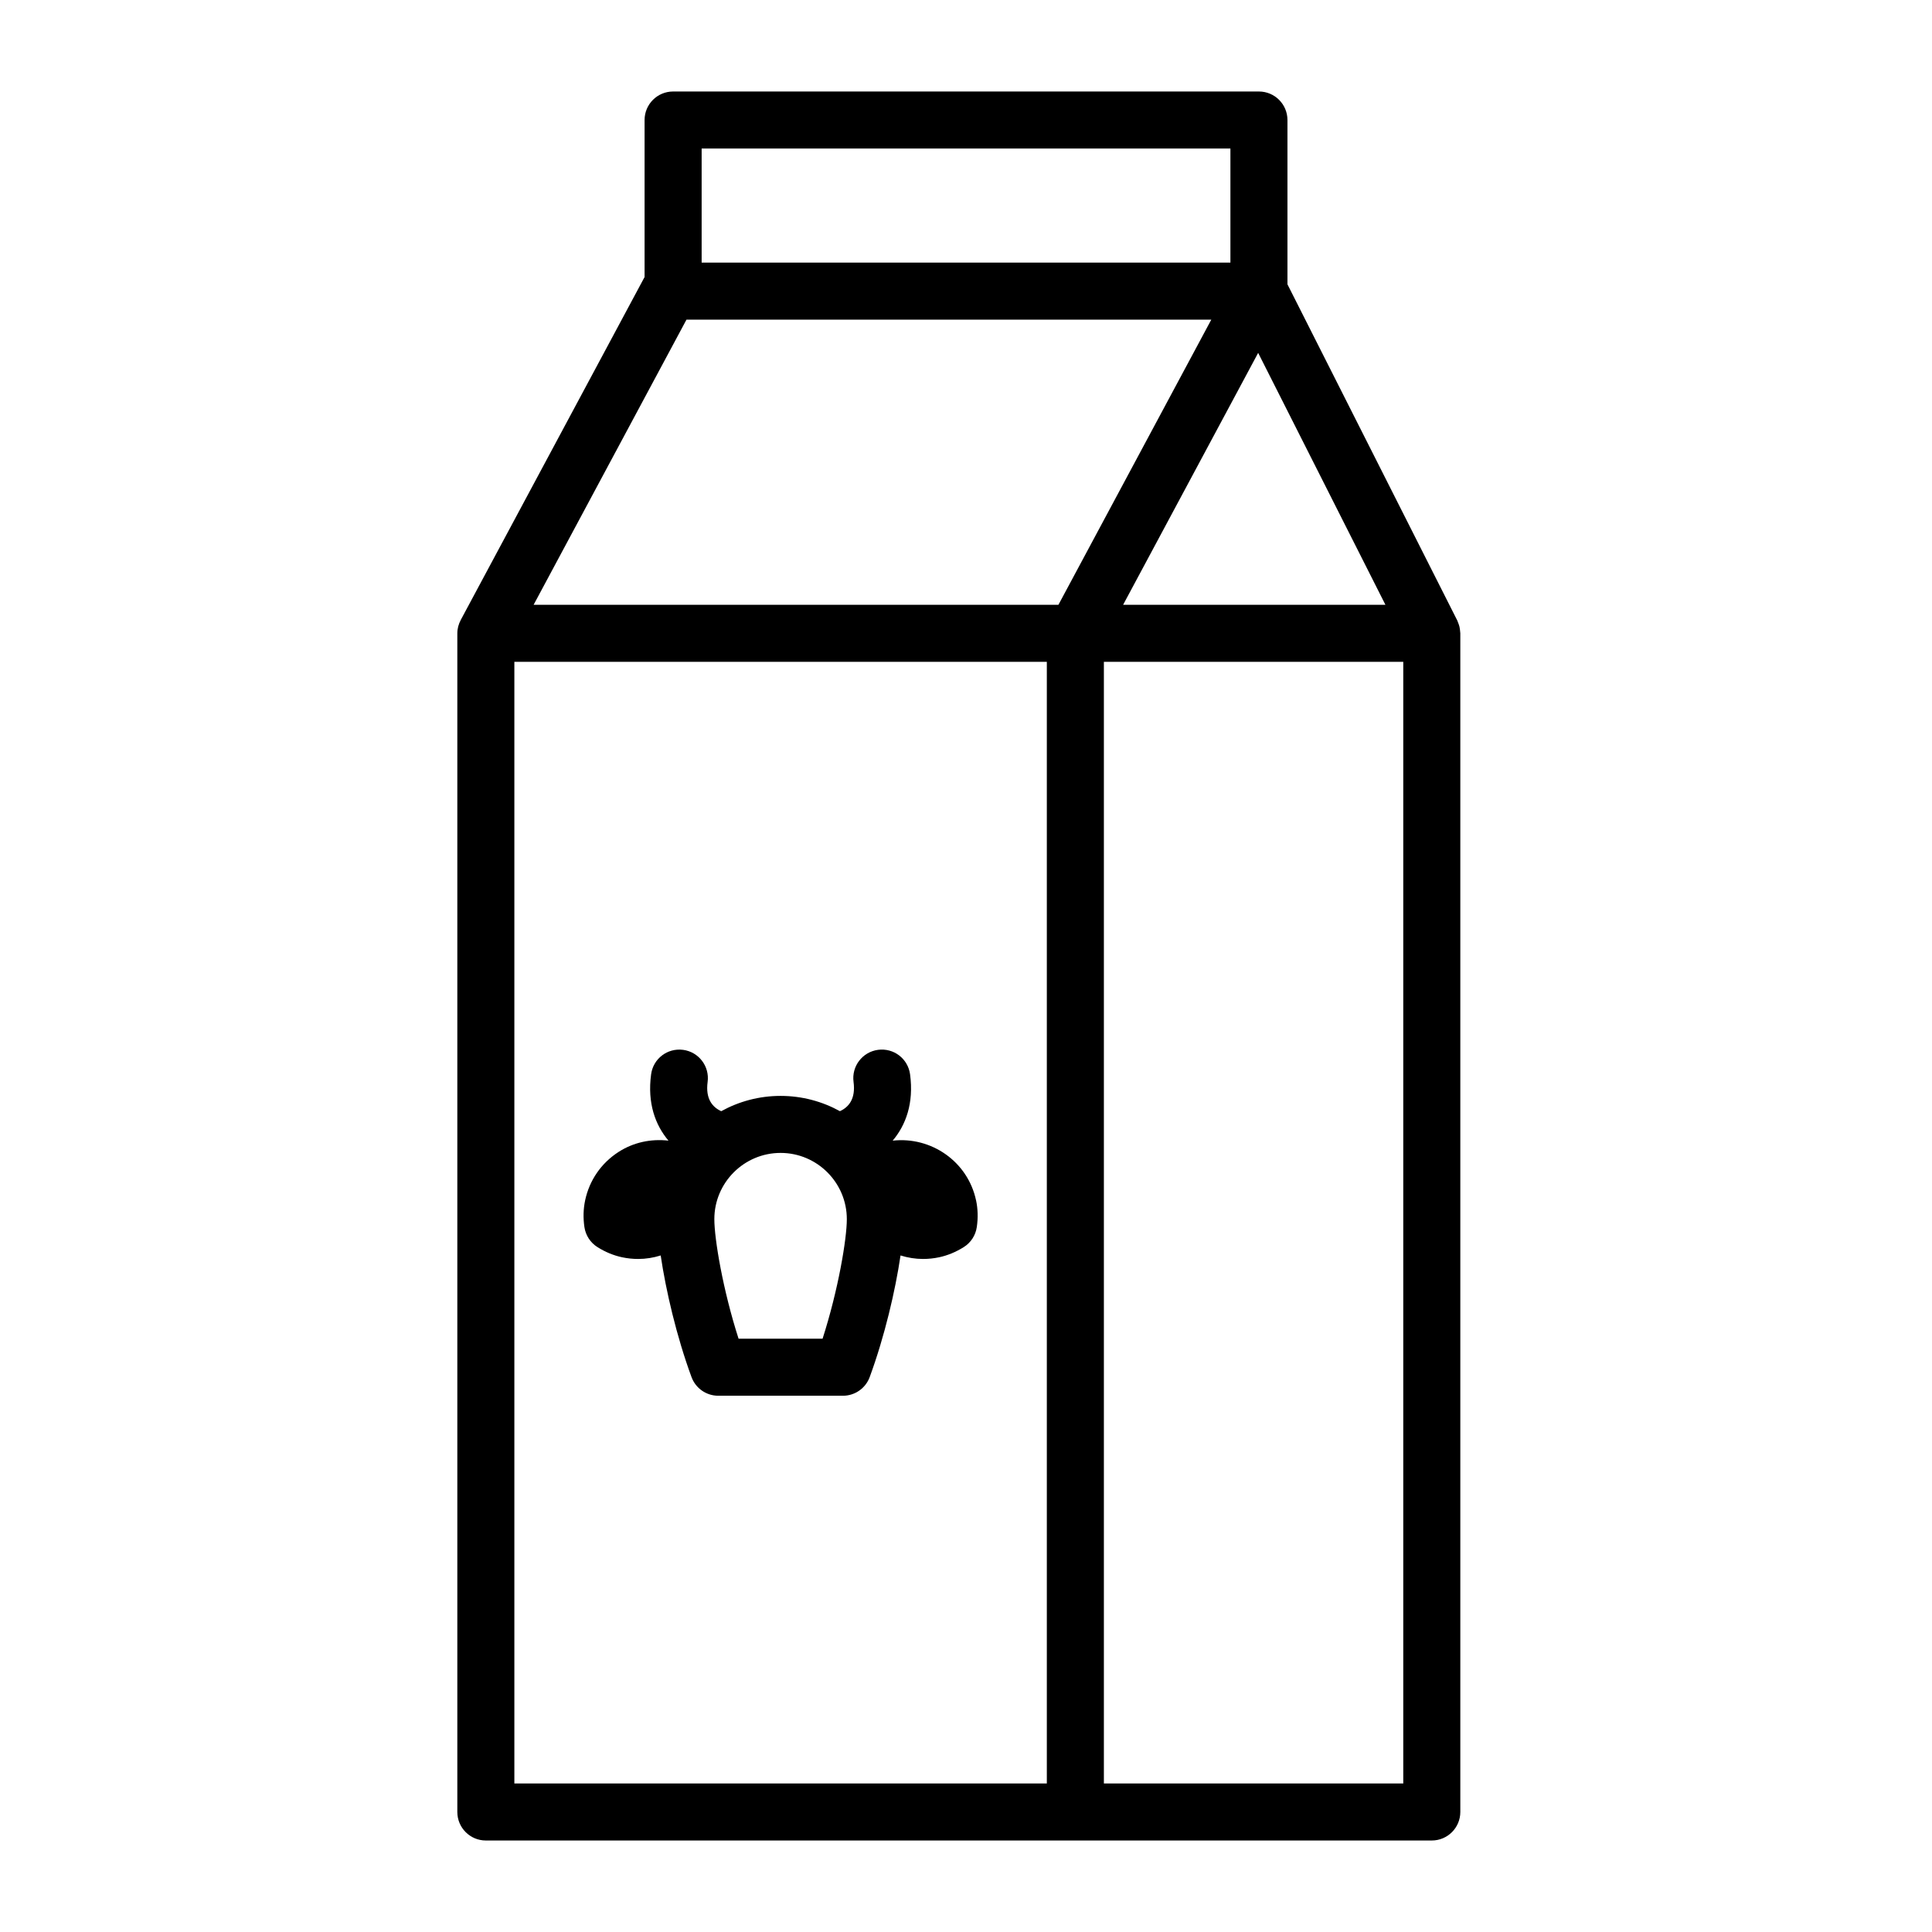
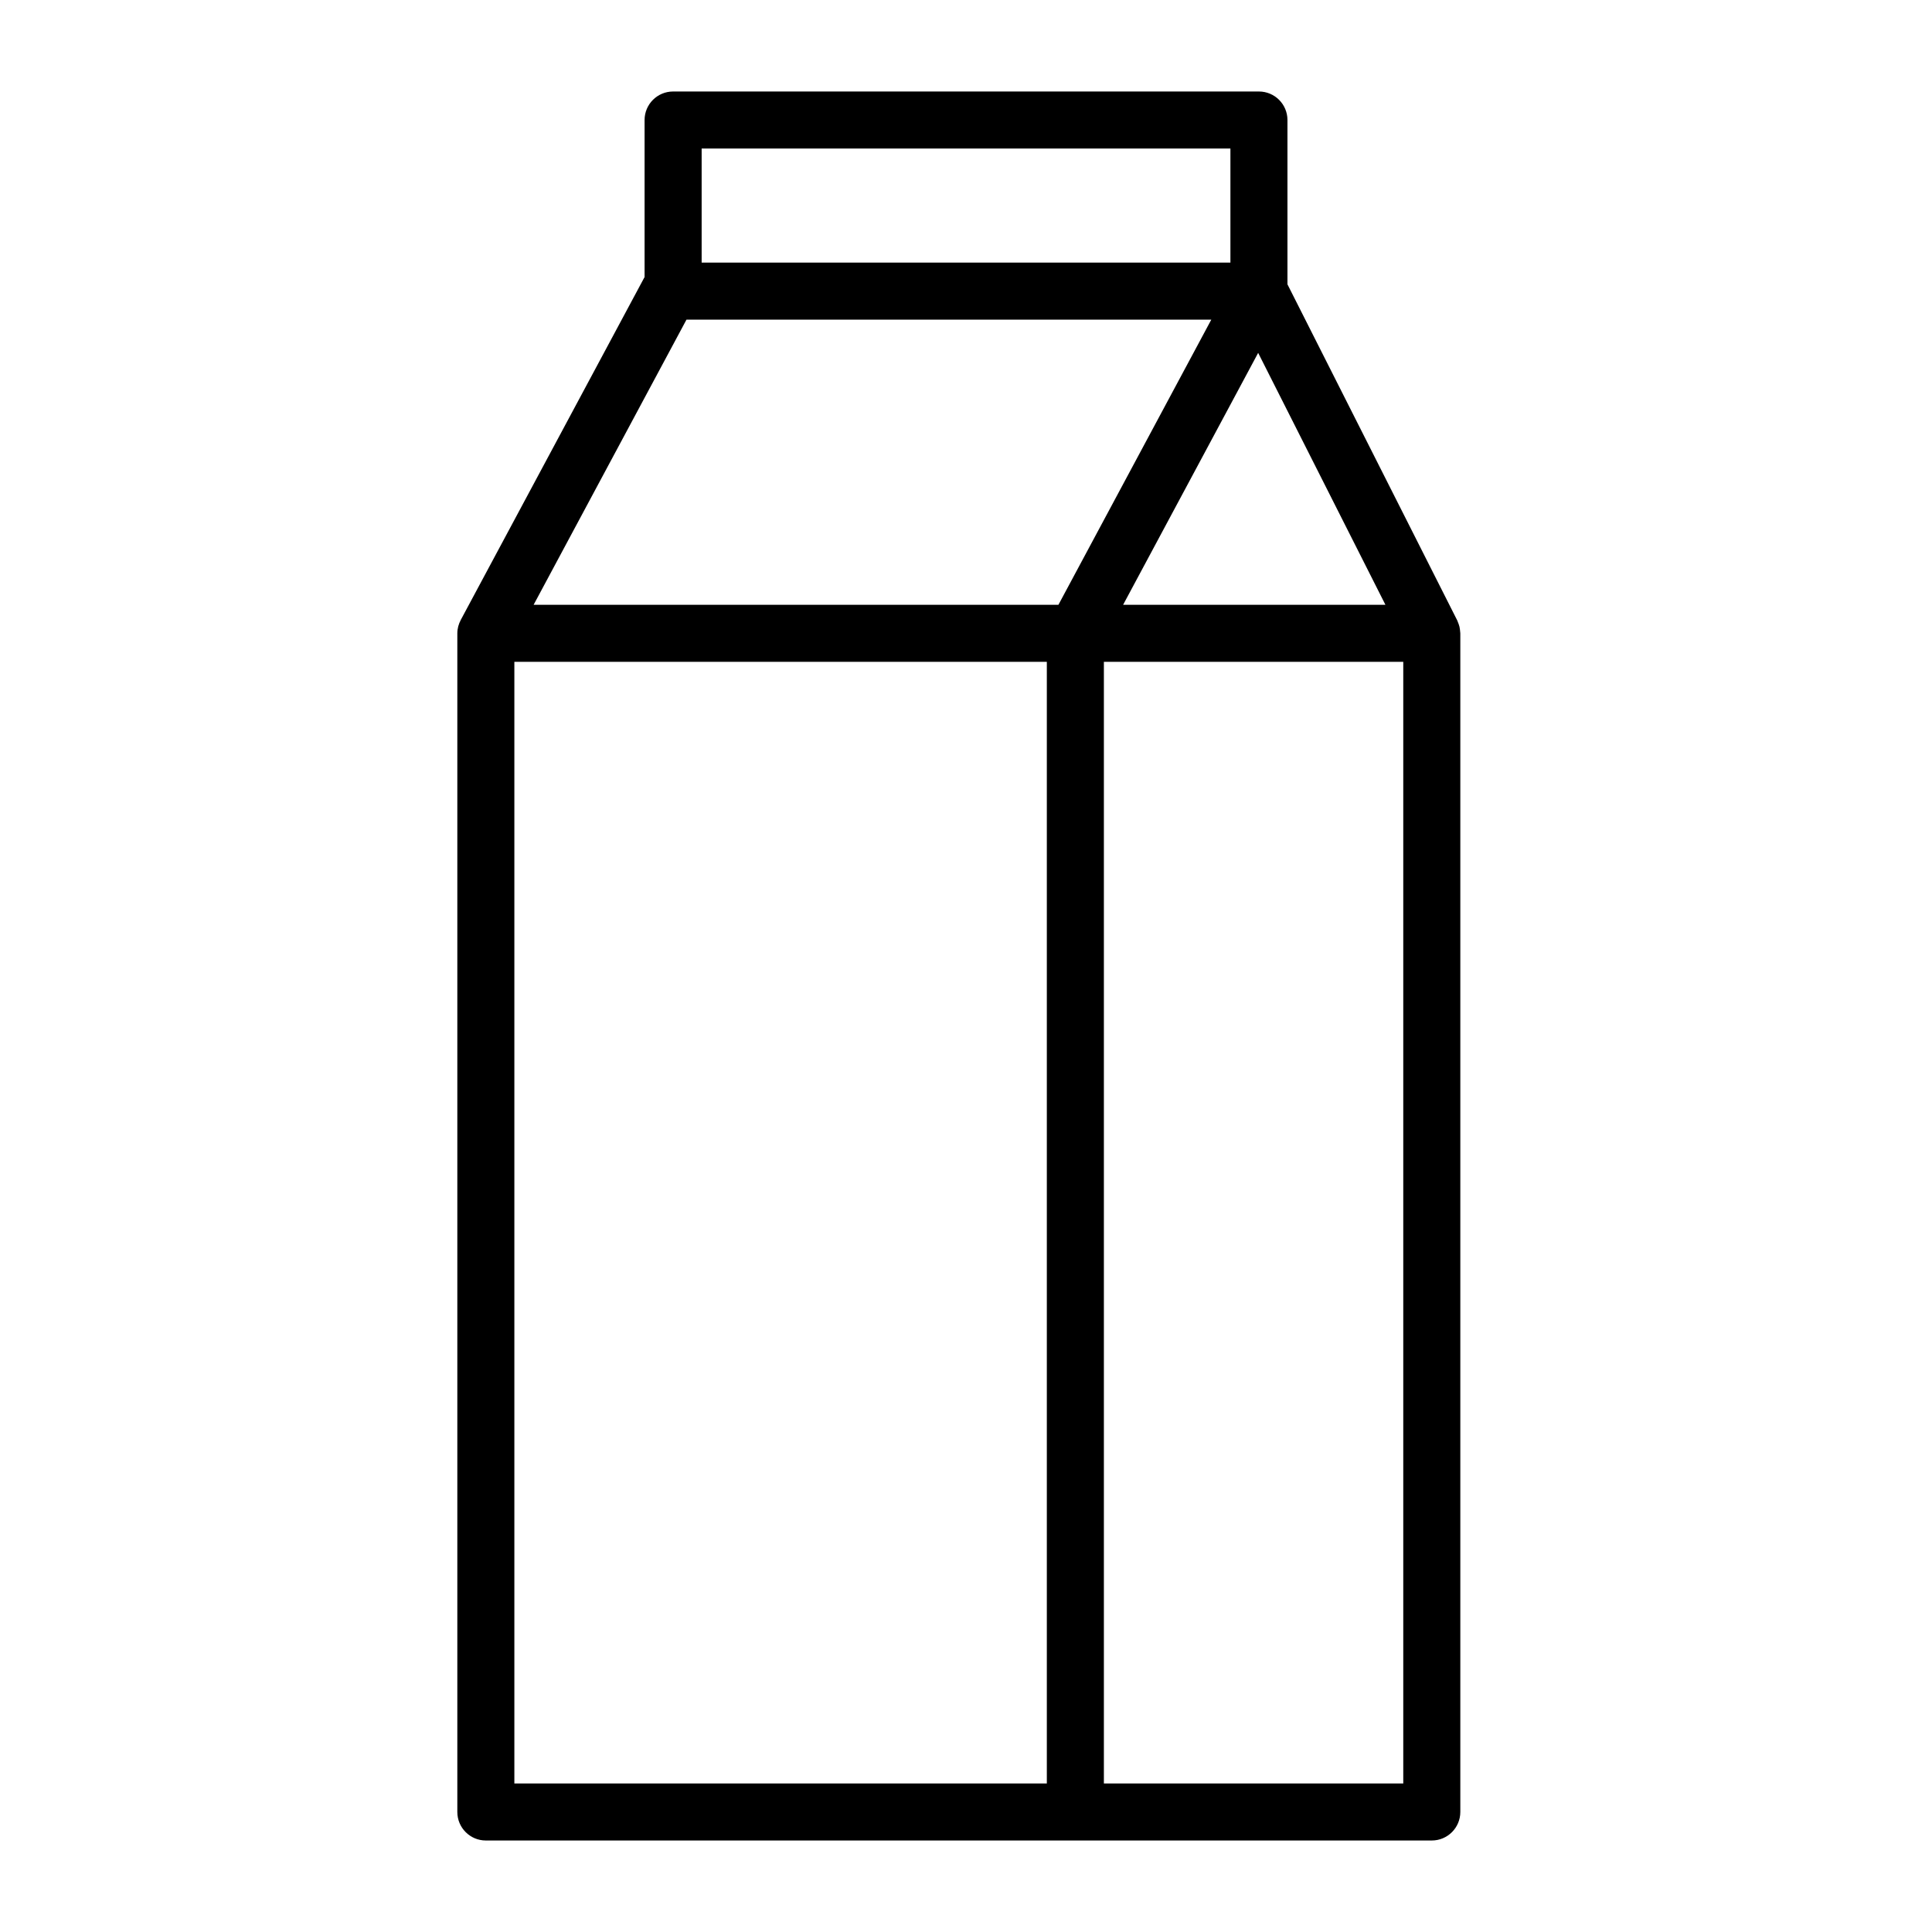
<svg xmlns="http://www.w3.org/2000/svg" fill="#000000" width="800px" height="800px" version="1.1" viewBox="144 144 512 512">
  <g>
-     <path d="m402.66 462.09c-2.188-10.277-11.879-16.949-22.09-15.805 3.473-4.121 5.641-9.902 4.606-17.586-0.562-4.137-4.324-7.035-8.496-6.481-4.137 0.559-7.035 4.363-6.481 8.5 0.605 4.496-1.289 6.699-3.613 7.754-4.668-2.574-10.027-4.047-15.723-4.047-5.699 0-11.055 1.473-15.727 4.051-2.32-1.055-4.215-3.258-3.609-7.754 0.555-4.137-2.344-7.941-6.481-8.5-4.184-0.551-7.941 2.348-8.496 6.481-1.035 7.68 1.129 13.457 4.598 17.578-4.656-0.531-9.312 0.453-13.293 3.039-4.543 2.945-7.66 7.481-8.789 12.773v0.004c-0.48 2.258-0.551 4.641-0.195 7.074 0.316 2.191 1.574 4.137 3.449 5.32 2.078 1.309 4.277 2.219 6.539 2.699 1.418 0.301 2.844 0.449 4.262 0.449 2.031 0 4.035-0.324 5.969-0.93 1.355 9.23 4.211 21.488 8.168 32.234 1.094 2.973 3.922 4.945 7.09 4.945h33.039c3.168 0 5.996-1.977 7.09-4.945 3.957-10.75 6.816-23.008 8.172-32.234 1.934 0.605 3.938 0.93 5.969 0.93 1.418 0 2.844-0.148 4.262-0.449 2.25-0.48 4.441-1.387 6.527-2.695 1.879-1.18 3.144-3.129 3.457-5.324 0.355-2.434 0.285-4.812-0.195-7.074l-0.008-0.008zm-40.668 36.68h-22.262c-4.152-12.898-6.422-26.414-6.422-31.68 0-9.68 7.875-17.555 17.555-17.555 9.676 0 17.555 7.875 17.555 17.555 0 5.262-2.273 18.773-6.426 31.68z" />
    <path d="m272.75 631.75h250.69c4.172 0 7.559-3.383 7.559-7.559v-312.36c0-0.082-0.023-0.16-0.023-0.242-0.008-0.27-0.043-0.535-0.082-0.797-0.035-0.238-0.062-0.477-0.121-0.715-0.055-0.227-0.133-0.441-0.203-0.66-0.09-0.262-0.18-0.52-0.297-0.773-0.035-0.07-0.047-0.148-0.086-0.219l-45-89.078v-43.539c0-4.176-3.387-7.559-7.559-7.559h-155.25c-4.172 0-7.559 3.383-7.559 7.559v41.652c-0.023 0.043-0.062 0.078-0.09 0.121l-48.613 90.688c-0.012 0.02-0.012 0.039-0.023 0.059-0.555 1.051-0.898 2.234-0.898 3.508v312.36c0 4.172 3.383 7.555 7.555 7.555zm137.52-15.113h-129.96v-297.25h141.11v297.25zm105.61 0h-79.34v-297.25h79.34zm-4.727-312.36h-69.516l35.789-66.762zm-181.21-120.91h140.13v30.23h-140.13zm-4.019 45.344h139.08l-40.512 75.57h-139.08z" />
  </g>
</svg>